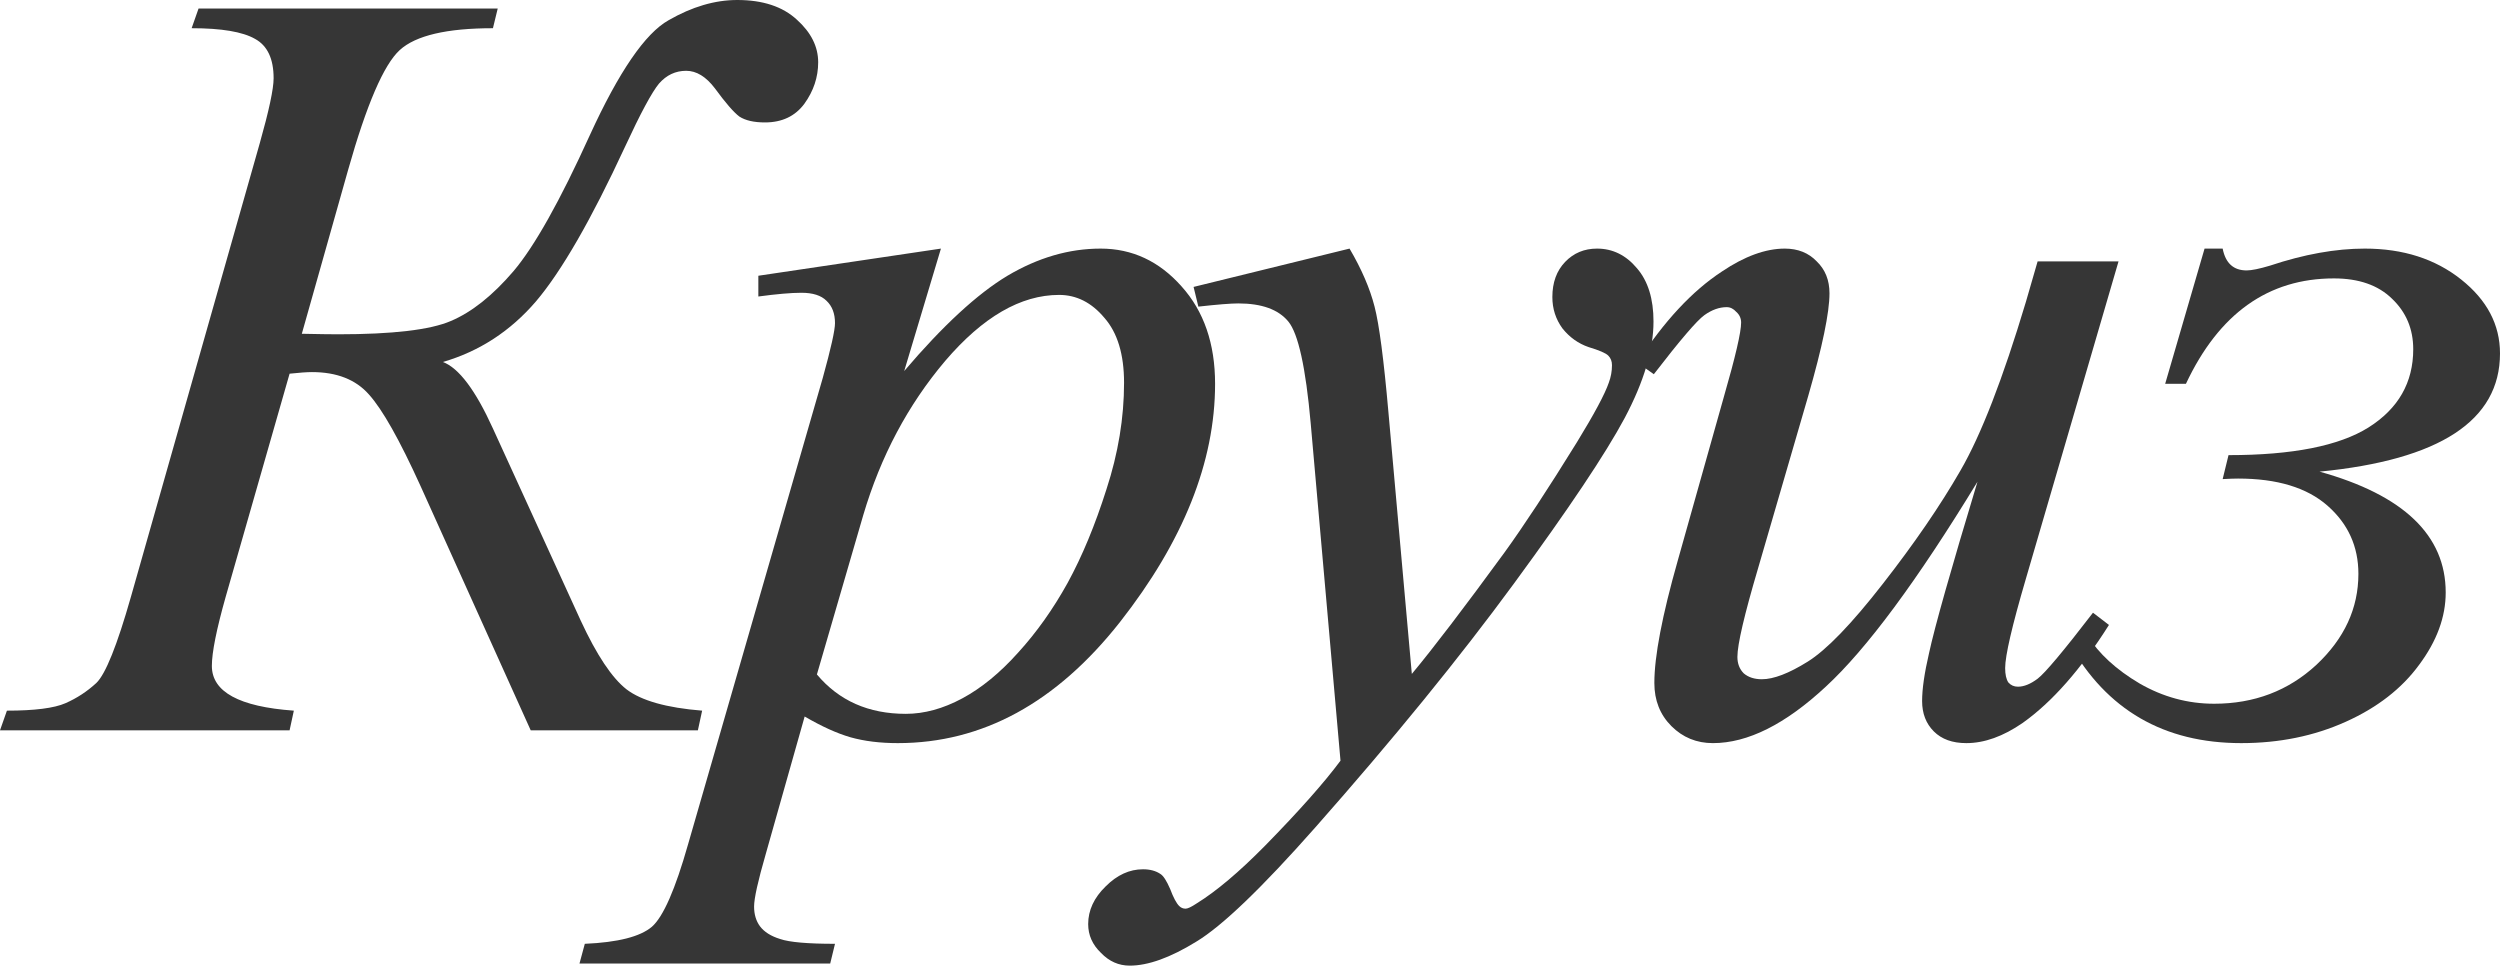
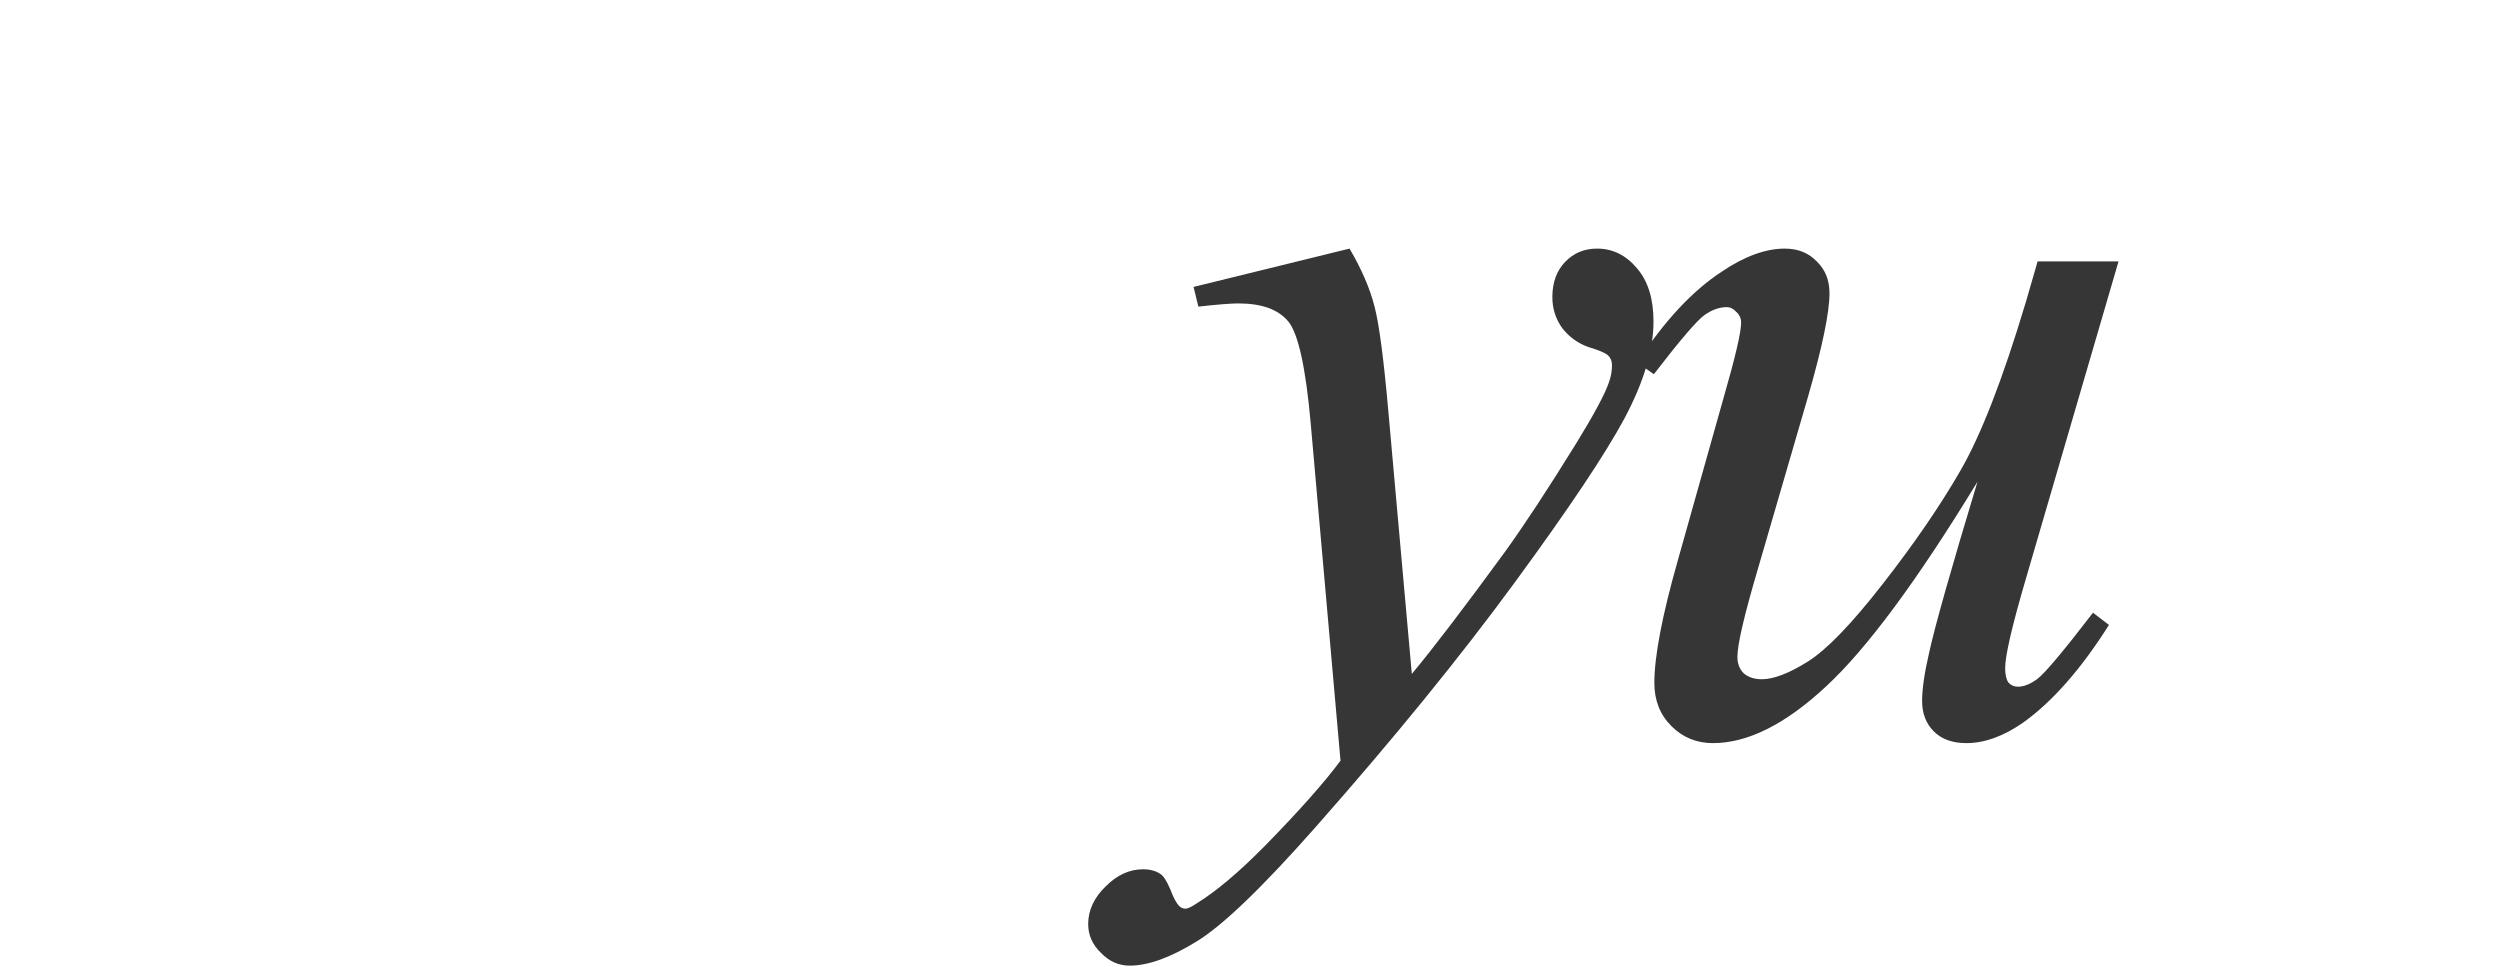
<svg xmlns="http://www.w3.org/2000/svg" width="463" height="179" viewBox="0 0 463 179" fill="none">
-   <path d="M36.773 1.577H92.178L91.291 5.225C82.747 5.225 76.996 6.572 74.038 9.267C71.081 11.962 67.893 19.356 64.475 31.449L55.898 61.814C58.987 61.879 61.222 61.912 62.602 61.912C72.724 61.912 79.691 61.091 83.502 59.447C87.38 57.804 91.258 54.715 95.136 50.18C99.013 45.58 103.713 37.2 109.234 25.041C114.623 13.276 119.486 6.178 123.824 3.746C128.162 1.249 132.401 0 136.542 0C141.274 0 144.955 1.216 147.584 3.648C150.213 6.014 151.527 8.643 151.527 11.535C151.527 14.295 150.673 16.858 148.964 19.224C147.255 21.525 144.823 22.675 141.668 22.675C139.631 22.675 138.054 22.313 136.936 21.59C135.885 20.802 134.373 19.06 132.401 16.365C130.758 14.196 128.984 13.112 127.078 13.112C125.106 13.112 123.43 13.901 122.05 15.478C120.735 17.055 118.632 20.966 115.74 27.21C109.496 40.683 104.008 50.213 99.276 55.8C94.544 61.321 88.793 65.067 82.024 67.039C84.981 68.156 88.07 72.264 91.291 79.362L107.558 114.952C110.515 121.327 113.341 125.566 116.036 127.669C118.796 129.772 123.463 131.087 130.035 131.613L129.247 135.26H98.29L77.883 90.009C74.005 81.465 70.818 75.813 68.32 73.052C65.888 70.292 62.372 68.912 57.772 68.912C56.851 68.912 55.471 69.01 53.631 69.207L41.801 110.515C40.092 116.562 39.237 120.834 39.237 123.331C39.237 128.129 44.298 130.89 54.42 131.613L53.631 135.26H0L1.282 131.613C6.408 131.613 10.023 131.153 12.126 130.232C14.229 129.312 16.135 128.063 17.844 126.486C19.553 124.843 21.689 119.519 24.252 110.515L48.11 26.52C49.819 20.473 50.673 16.464 50.673 14.492C50.673 10.877 49.523 8.446 47.223 7.197C44.922 5.882 41.012 5.225 35.491 5.225L36.773 1.577Z" fill="#363636" />
-   <path d="M174.261 46.04L167.459 68.715C174.622 60.302 180.998 54.42 186.584 51.068C192.237 47.716 197.987 46.04 203.837 46.04C209.686 46.04 214.681 48.373 218.822 53.039C222.963 57.64 225.033 63.654 225.033 71.081C225.033 85.54 219.151 100.262 207.386 115.247C195.621 130.167 181.918 137.626 166.276 137.626C162.989 137.626 160.065 137.265 157.501 136.542C155.004 135.819 152.178 134.537 149.023 132.697L141.826 158.132C140.38 163.127 139.657 166.381 139.657 167.892C139.657 169.338 140.019 170.554 140.742 171.54C141.53 172.592 142.779 173.38 144.488 173.906C146.197 174.498 149.582 174.793 154.642 174.793L153.755 178.441H107.321L108.307 174.793C114.419 174.53 118.56 173.479 120.729 171.639C122.832 169.798 125.066 164.705 127.433 156.358L152.375 69.996C153.887 64.541 154.642 61.156 154.642 59.842C154.642 58.067 154.117 56.687 153.065 55.701C152.079 54.715 150.535 54.222 148.431 54.222C146.525 54.222 143.864 54.453 140.446 54.913V51.068L174.261 46.04ZM151.29 124.909C155.365 129.772 160.853 132.204 167.754 132.204C171.172 132.204 174.655 131.251 178.204 129.345C181.754 127.439 185.204 124.613 188.556 120.867C191.974 117.12 195.03 112.815 197.725 107.952C200.419 103.023 202.818 97.239 204.921 90.601C207.09 83.963 208.175 77.39 208.175 70.883C208.175 65.626 206.959 61.616 204.527 58.856C202.161 56.03 199.368 54.617 196.147 54.617C189.049 54.617 182.016 58.692 175.05 66.841C168.149 74.991 163.088 84.521 159.867 95.431L151.29 124.909Z" fill="#363636" />
  <path d="M249.936 46.04C252.17 49.852 253.715 53.434 254.569 56.786C255.424 60.072 256.278 66.579 257.133 76.306L261.47 124.81C265.414 120.078 271.132 112.585 278.624 102.332C282.239 97.338 286.708 90.535 292.032 81.925C295.253 76.667 297.224 72.987 297.947 70.883C298.342 69.832 298.539 68.748 298.539 67.63C298.539 66.907 298.309 66.316 297.849 65.856C297.389 65.395 296.173 64.87 294.201 64.278C292.295 63.621 290.685 62.471 289.37 60.828C288.121 59.119 287.497 57.18 287.497 55.011C287.497 52.316 288.286 50.148 289.863 48.504C291.441 46.861 293.412 46.04 295.778 46.04C298.67 46.04 301.135 47.256 303.172 49.688C305.21 52.053 306.228 55.34 306.228 59.546C306.228 64.738 304.454 70.686 300.905 77.39C297.356 84.028 290.52 94.248 280.399 108.05C270.277 121.853 258.02 136.903 243.626 153.203C233.702 164.442 226.341 171.507 221.543 174.399C216.745 177.357 212.637 178.835 209.22 178.835C207.182 178.835 205.408 178.047 203.896 176.469C202.319 174.958 201.53 173.183 201.53 171.146C201.53 168.582 202.614 166.249 204.783 164.146C206.886 162.043 209.187 160.991 211.684 160.991C212.999 160.991 214.083 161.287 214.938 161.879C215.463 162.207 216.055 163.127 216.712 164.639C217.304 166.216 217.862 167.268 218.388 167.794C218.717 168.122 219.111 168.287 219.571 168.287C219.966 168.287 220.656 167.958 221.642 167.301C225.256 165.066 229.463 161.517 234.261 156.654C240.57 150.213 245.236 144.955 248.26 140.88L242.739 78.376C241.819 68.057 240.439 61.781 238.598 59.546C236.758 57.312 233.669 56.194 229.331 56.194C227.951 56.194 225.486 56.391 221.937 56.786L221.05 53.138L249.936 46.04Z" fill="#363636" />
  <path d="M392.353 48.406L375.199 107.163C372.636 115.905 371.355 121.425 371.355 123.726C371.355 124.909 371.552 125.796 371.946 126.388C372.406 126.913 372.998 127.176 373.721 127.176C374.838 127.176 376.054 126.683 377.368 125.697C378.749 124.646 382.166 120.571 387.621 113.473L390.579 115.74C385.387 123.956 380.063 130.002 374.608 133.88C370.993 136.378 367.51 137.626 364.158 137.626C361.595 137.626 359.59 136.903 358.144 135.457C356.698 134.012 355.975 132.138 355.975 129.838C355.975 127.603 356.402 124.646 357.257 120.965C358.308 116.102 361.299 105.52 366.228 89.221C355.055 107.558 345.689 120.209 338.131 127.176C330.638 134.143 323.672 137.626 317.231 137.626C314.207 137.626 311.644 136.575 309.541 134.472C307.438 132.368 306.386 129.707 306.386 126.486C306.386 121.557 307.832 113.999 310.724 103.811L319.301 73.348C321.404 66.053 322.456 61.518 322.456 59.743C322.456 58.955 322.16 58.297 321.569 57.772C321.043 57.18 320.451 56.884 319.794 56.884C318.414 56.884 317.034 57.377 315.653 58.363C314.273 59.349 311.151 62.997 306.288 69.306L303.232 67.137C308.161 59.513 313.386 53.894 318.907 50.279C323.113 47.453 326.991 46.04 330.54 46.04C332.972 46.04 334.943 46.828 336.455 48.406C338.032 49.917 338.821 51.889 338.821 54.321C338.821 57.87 337.507 64.213 334.878 73.348L325.611 105.191C323.047 113.867 321.766 119.355 321.766 121.655C321.766 122.904 322.16 123.923 322.949 124.712C323.803 125.435 324.92 125.796 326.301 125.796C328.47 125.796 331.296 124.712 334.779 122.543C338.262 120.374 342.896 115.576 348.68 108.149C354.529 100.657 359.327 93.657 363.073 87.15C366.885 80.578 370.927 70.16 375.199 55.898L377.368 48.406H392.353Z" fill="#363636" />
-   <path d="M408.285 46.04H411.637C412.163 48.734 413.641 50.082 416.073 50.082C416.993 50.082 418.439 49.786 420.411 49.194C426.721 47.091 432.57 46.04 437.959 46.04C445.058 46.04 451.006 47.946 455.803 51.758C460.601 55.57 463 60.138 463 65.461C463 77.883 451.86 85.178 429.58 87.347C445.156 91.685 452.944 99.145 452.944 109.726C452.944 114.261 451.301 118.731 448.015 123.134C444.795 127.538 440.26 131.054 434.41 133.683C428.561 136.312 422.12 137.626 415.087 137.626C400.76 137.626 390.145 131.481 383.244 119.191L386.596 117.712C388.699 121.064 391.92 124.021 396.257 126.585C400.595 129.082 405.196 130.331 410.059 130.331C417.486 130.331 423.796 127.932 428.988 123.134C434.18 118.271 436.776 112.651 436.776 106.276C436.776 101.215 434.87 97.009 431.058 93.657C427.246 90.305 421.726 88.629 414.496 88.629C413.839 88.629 412.886 88.662 411.637 88.728L412.721 84.291C424.552 84.291 433.194 82.582 438.649 79.165C444.17 75.681 446.931 70.851 446.931 64.673C446.931 60.926 445.616 57.804 442.987 55.307C440.424 52.809 436.842 51.561 432.241 51.561C420.082 51.561 410.947 58.067 404.834 71.081H400.99L408.285 46.04Z" fill="#363636" />
</svg>